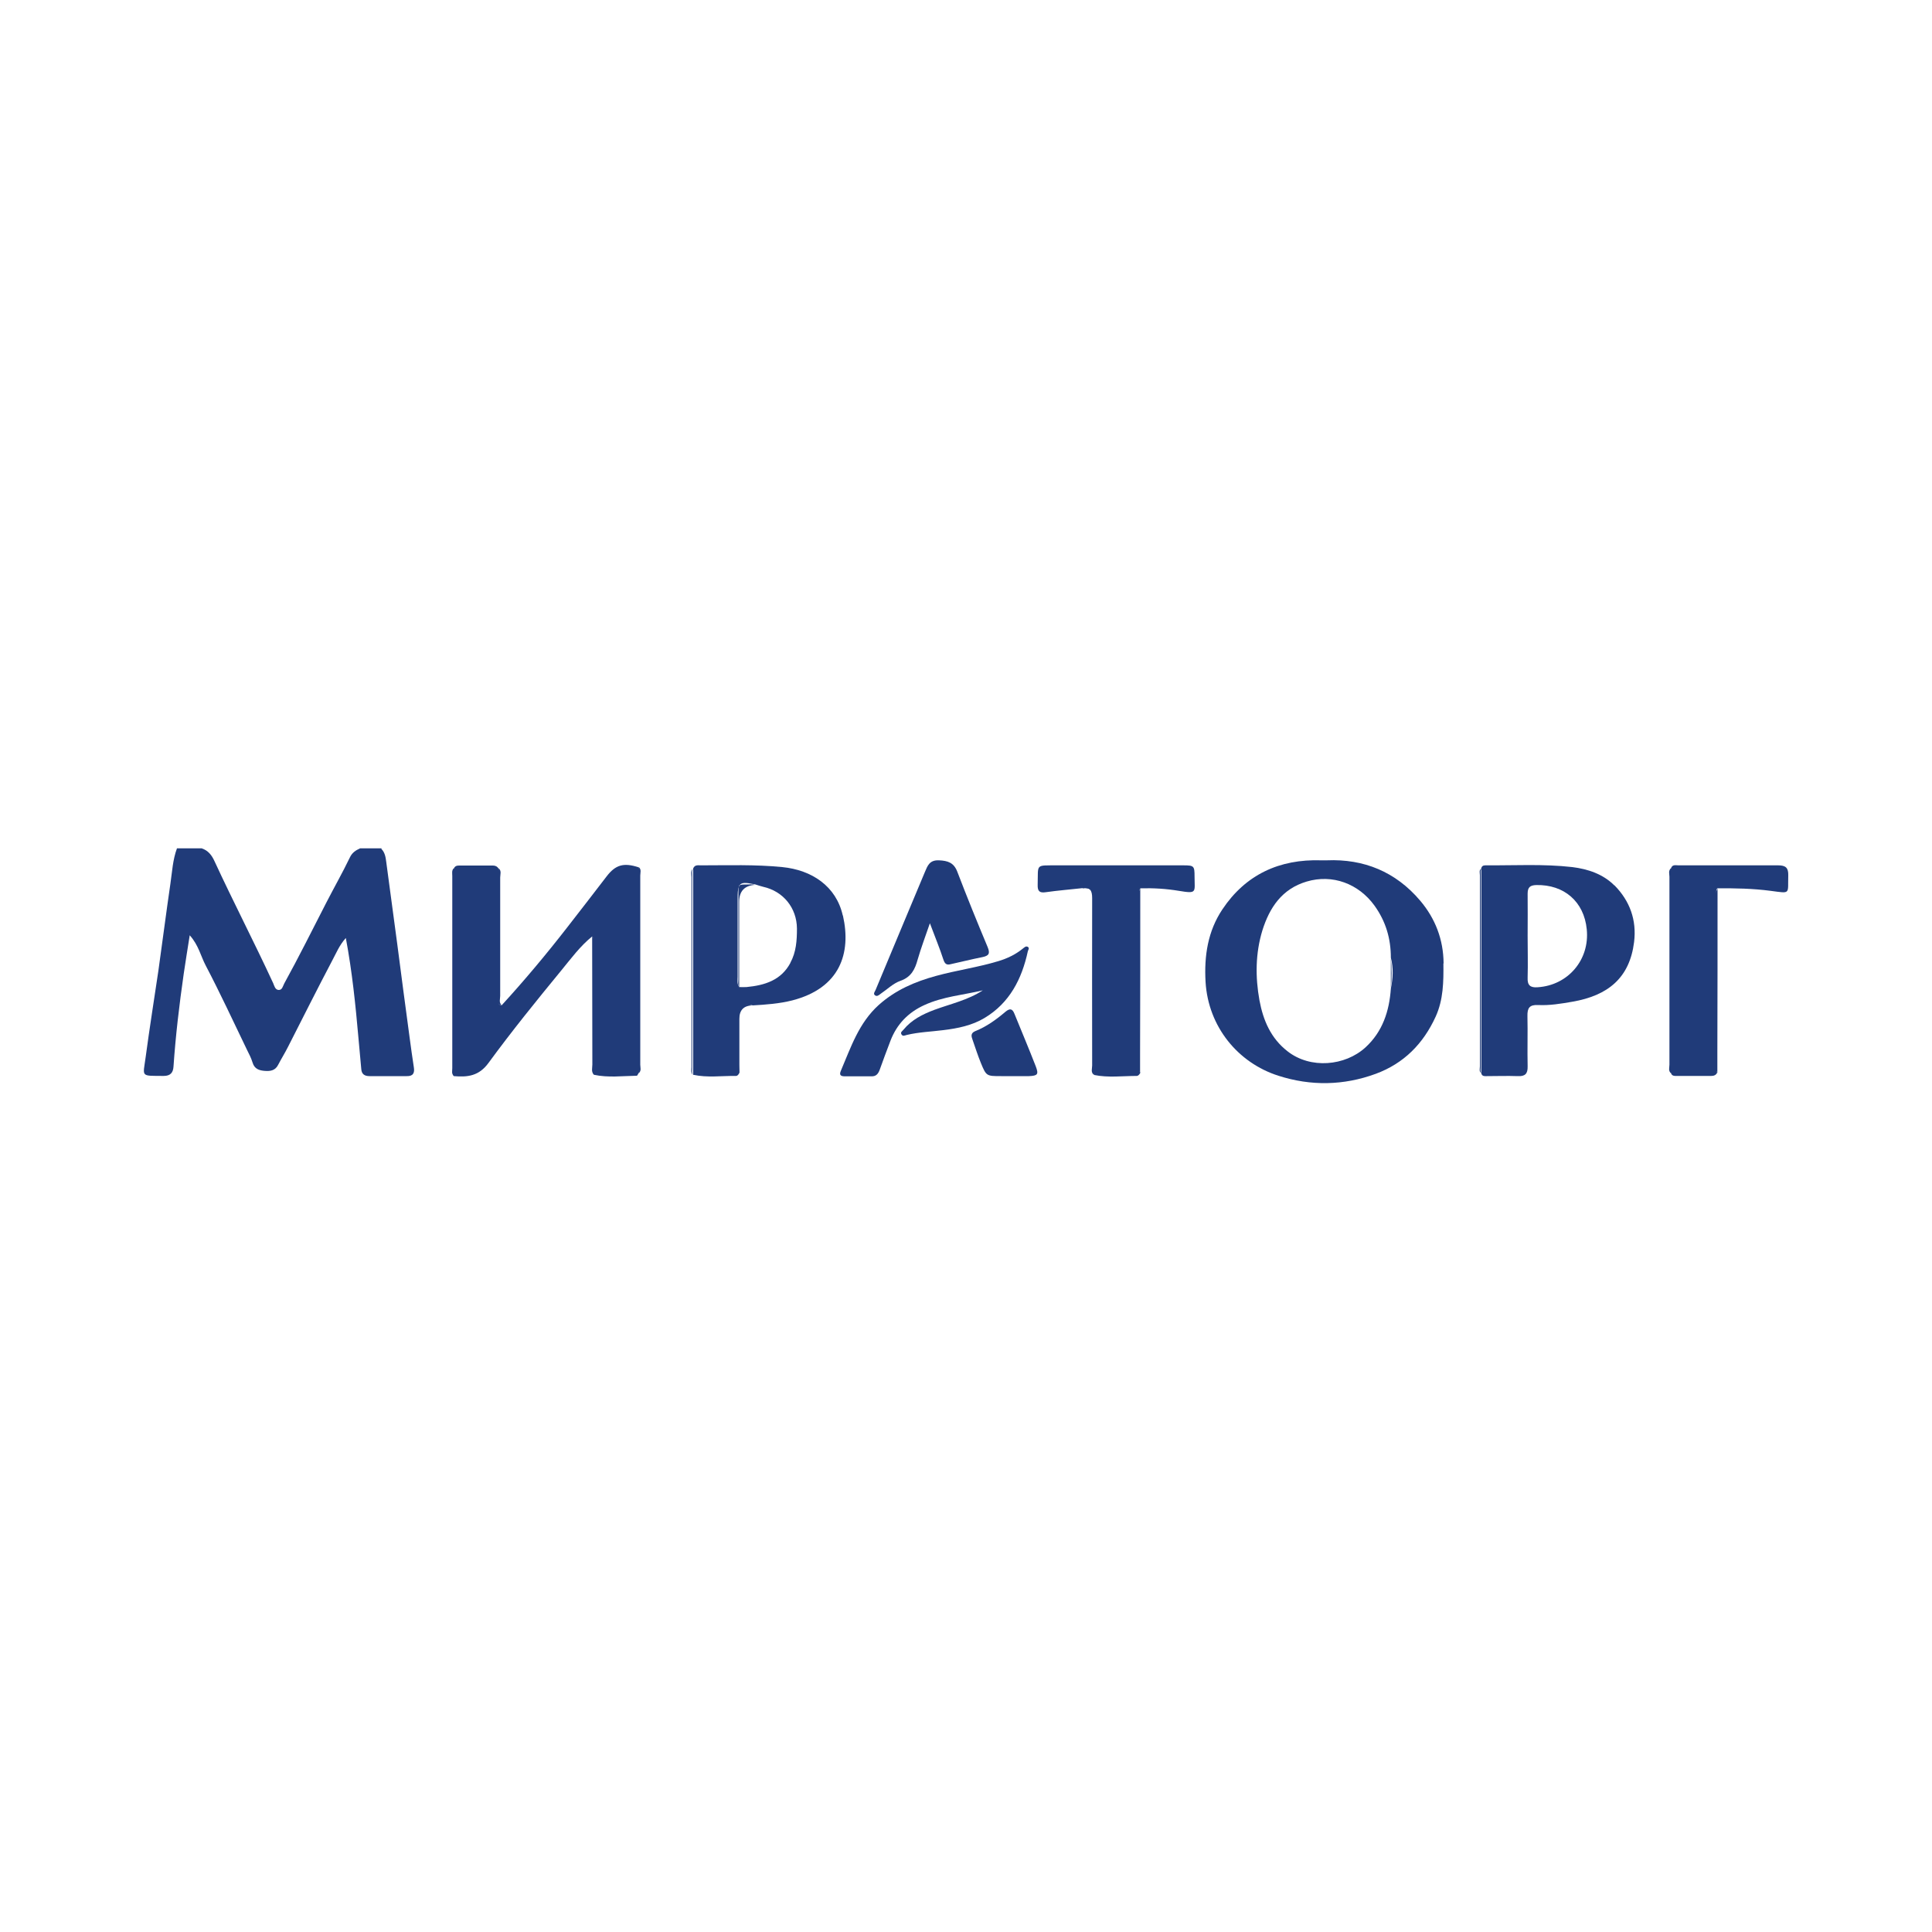
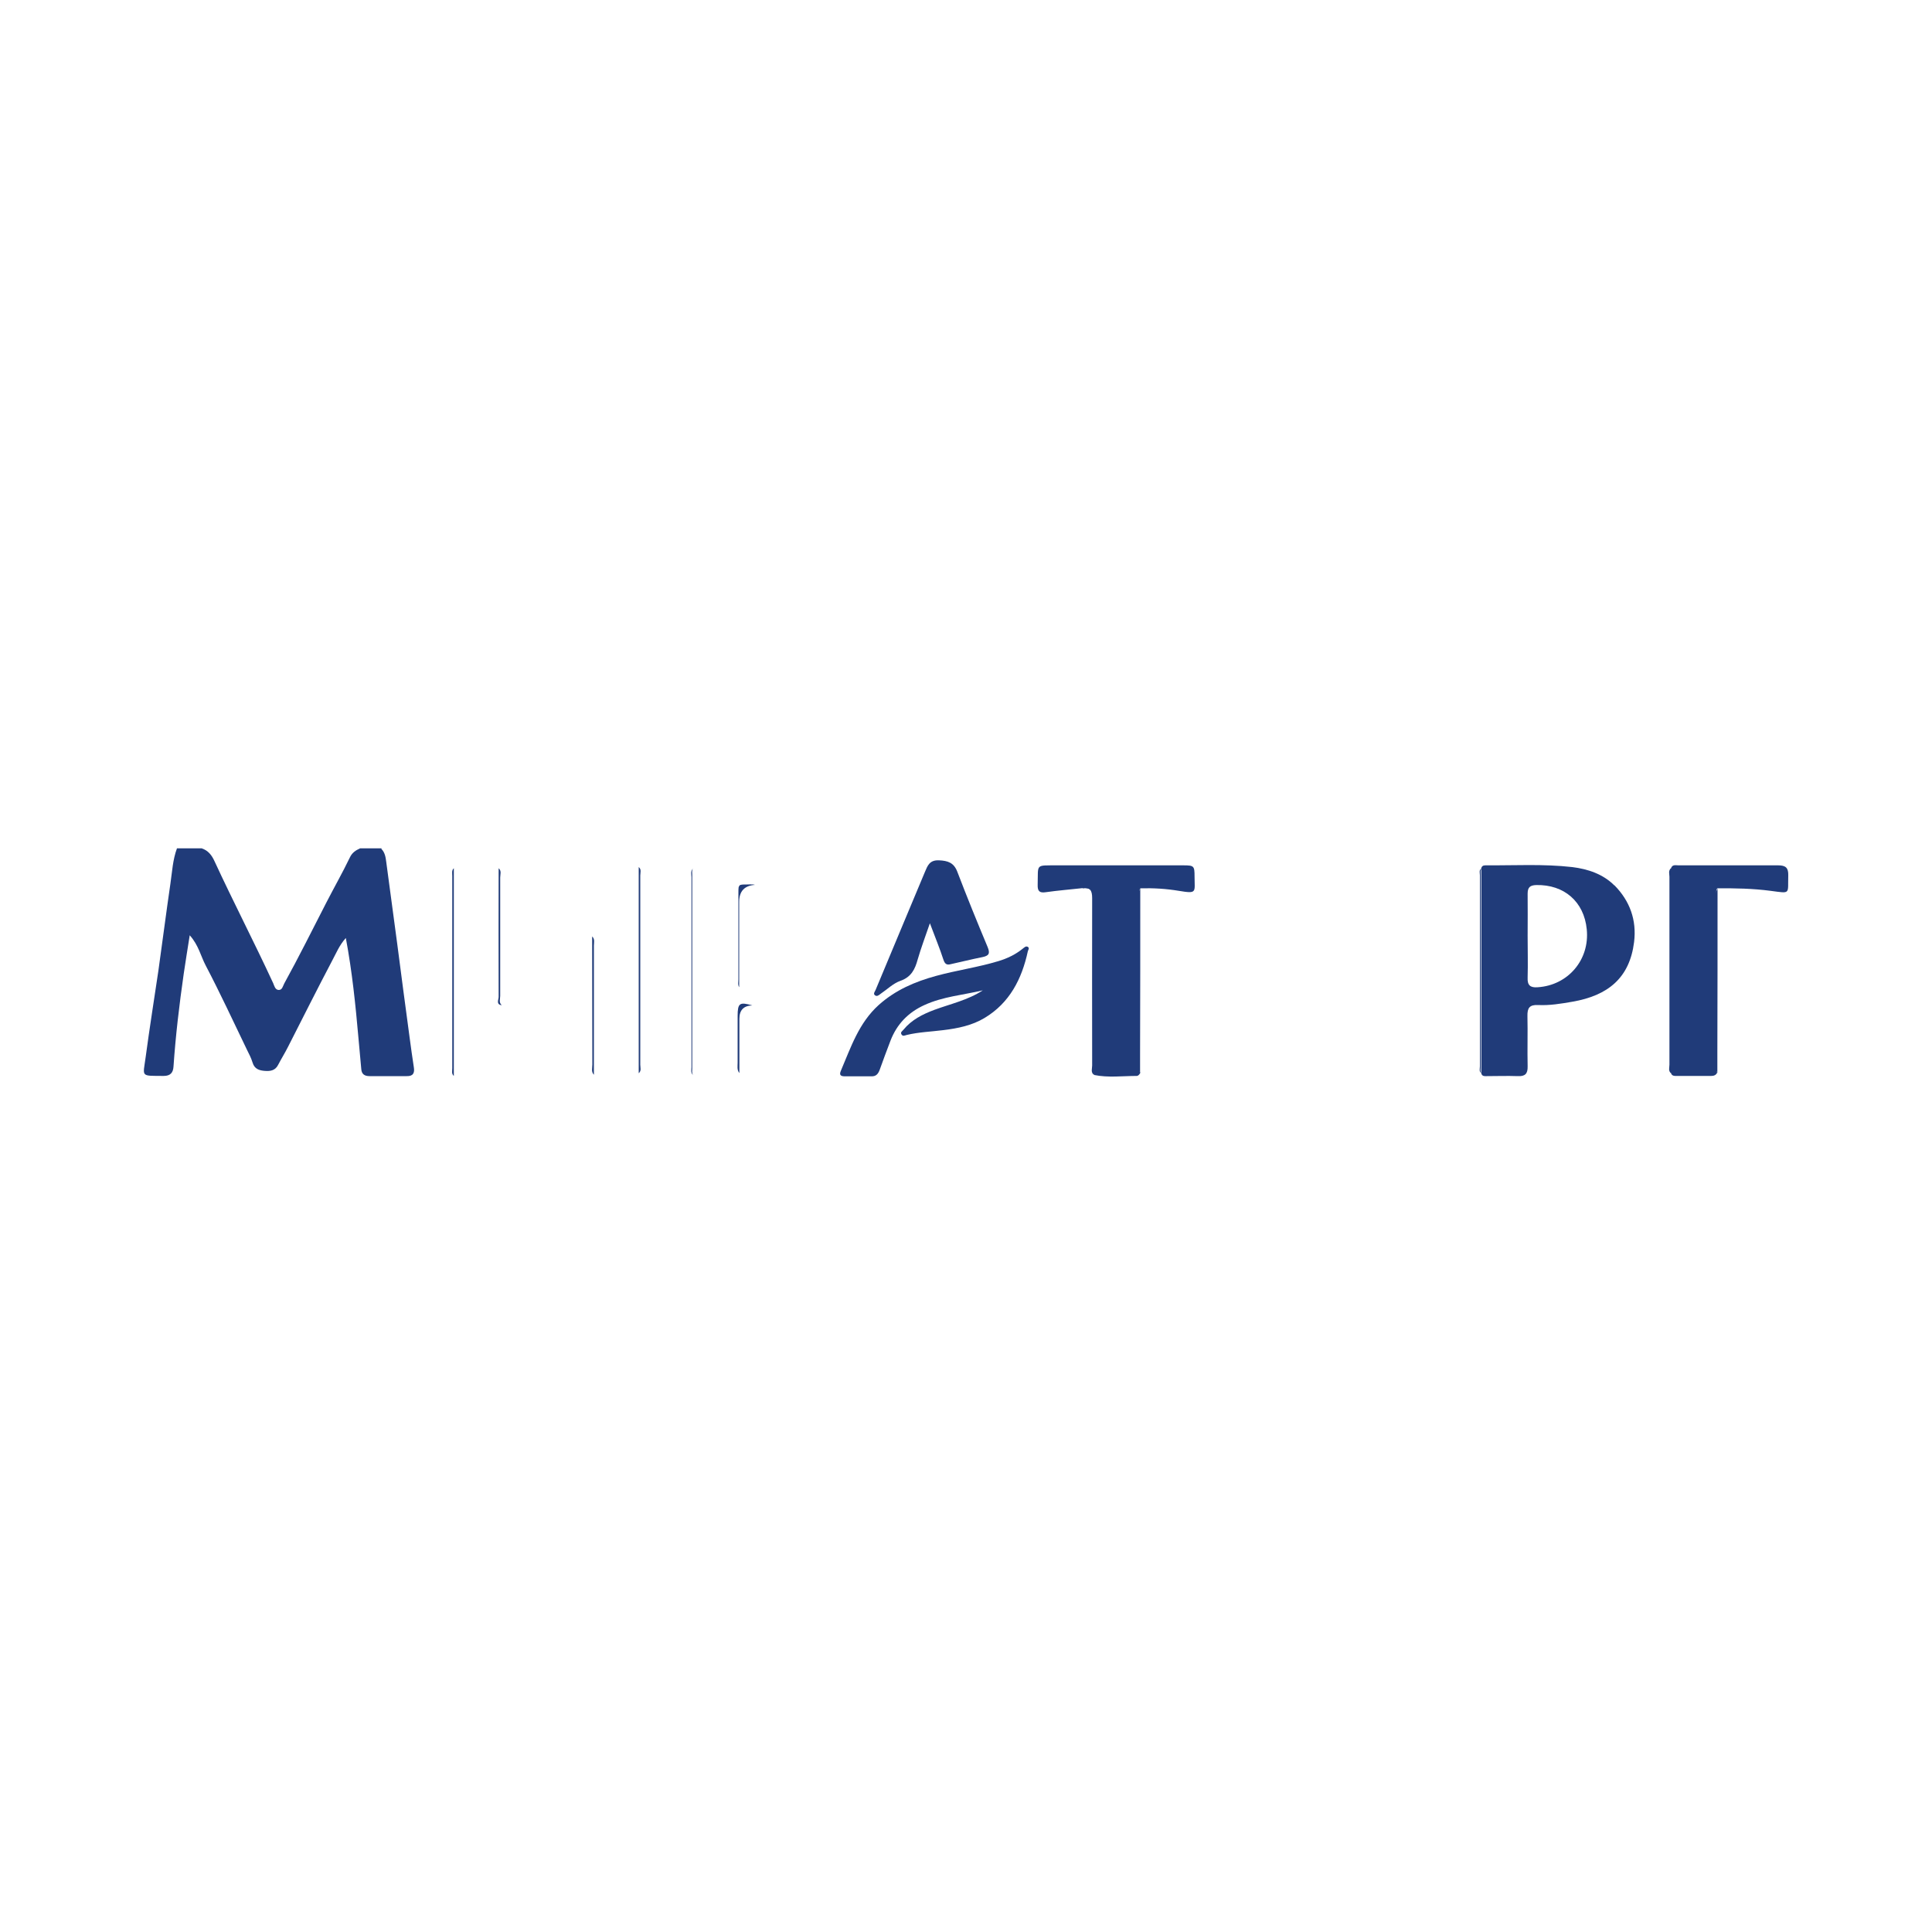
<svg xmlns="http://www.w3.org/2000/svg" version="1.1" viewBox="0 0 1000 1000">
  <defs>
    <style> .cls-1 { fill: #203b79; } </style>
  </defs>
  <g>
    <g id="_Слой_1" data-name="Слой_1">
      <g>
        <path class="cls-1" d="M197.4,439.4c1.8,1.8,2.2,4.2,2.5,6.6,1.9,14.2,3.8,28.3,5.7,42.5,2.1,16.1,4.2,32.3,6.4,48.4.7,5.2,1.4,10.4,2.2,15.5.5,3-.4,4.7-3.7,4.6-6.4,0-12.8,0-19.2,0-2.6,0-4.1-1-4.3-3.6-.5-5.5-1-11-1.5-16.5-1.5-16.9-3.2-33.8-6.5-51.4-3.4,3.8-5,7.9-7,11.6-7.8,14.8-15.3,29.8-22.9,44.7-1.6,3.2-3.5,6.2-5.1,9.3-1.5,3-4,3.4-6.8,3.2-2.9-.2-5.5-.9-6.5-4.4-.7-2.3-1.8-4.4-2.9-6.6-7-14.5-13.8-29.2-21.3-43.5-2.6-4.9-3.7-10.6-8.3-15.7-1.1,7.2-2.2,13.5-3.1,19.9-2.3,16-4.2,32-5.3,48.1-.2,3.1-1.6,4.8-5.1,4.8-12.2-.1-10.7.7-9.3-9.8,2-15,4.4-29.9,6.6-44.8,2.1-14.9,4-29.9,6.2-44.9.9-6.1,1.2-12.4,3.4-18.3h12.8c3.3,1.1,5.2,3.5,6.6,6.6,9.8,21.2,20.6,42,30.4,63.2.6,1.4,1,3.4,2.8,3.5,1.9.1,2.2-2,2.9-3.3,7.6-13.8,14.6-27.9,21.8-41.9,4-7.8,8.4-15.5,12.2-23.4,1.1-2.4,3-3.7,5.3-4.7h11.1Z" />
-         <path class="cls-1" d="M306.5,484.7c-6.2,5-10.9,11.4-15.9,17.5-12.9,15.7-25.7,31.5-37.7,47.9-5,6.9-10.9,7.5-18,6.9-.7-1-.4-2.2-.4-3.3,0-33.6,0-67.2,0-100.8,0-1.1-.3-2.3.4-3.3.5-1.3,1.5-1.6,2.7-1.6,5.8,0,11.7,0,17.5,0,1.2,0,2.2.4,2.9,1.5.8,1.5.4,3.1.4,4.6,0,20.9,0,41.7,0,62.6,0,1.2-1.3,3.2,1.2,3.7,11.9-13,23.2-26.5,34-40.4,6.9-8.8,13.6-17.6,20.4-26.4,4.6-6,8.8-7.2,16.5-4.7.6,1.1.4,2.2.4,3.3,0,33.3,0,66.7,0,100,0,1.1.3,2.3-.4,3.3-.3.4-.6,1.3-.9,1.3-7.4.1-14.8,1.1-22.2-.5-.8-1.5-.4-3.1-.4-4.6,0-20.8,0-41.7,0-62.5,0-1.5.6-3.1-.5-4.5Z" />
        <path class="cls-1" d="M560.3,459.7c-6.3.7-12.7,1.2-19,2.1-3.3.5-4.3-.6-4.2-3.8.3-11.1-1.4-10,10.1-10.1,21.8,0,43.5,0,65.3,0,5.5,0,5.8.3,5.8,5.8,0,8.1,1.5,9-8.1,7.4-6.6-1.1-13.2-1.5-19.9-1.3-.8.8-.5,1.9-.5,2.8,0,30.1,0,60.1,0,90.2,0,.8-.1,1.7.4,2.5-.4.8-1,1.6-1.9,1.6-7.3,0-14.7,1-22-.5-.8-1.5-.4-3.1-.4-4.6,0-29.1,0-58.2,0-87.4q0-5.3-5.4-4.6Z" />
        <path class="cls-1" d="M864.9,449.5c.6-2.2,2.5-1.6,3.9-1.6,17.2,0,34.4,0,51.6,0,3.9,0,5.3,1.3,5.2,5.2-.3,9.8,1.5,9.4-9.1,8-9.1-1.2-18.4-1.4-27.6-1.3-.8.8-.5,1.9-.5,2.8,0,30,0,60.1,0,90.1,0,.8-.1,1.7.4,2.5-.6,1.3-1.7,1.7-3.1,1.7-6.2,0-12.4,0-18.6,0-1.1,0-1.9-.4-2.2-1.5-.7-1-.4-2.2-.4-3.3,0-33.1,0-66.2,0-99.4,0-1.1-.3-2.3.4-3.3Z" />
        <path class="cls-1" d="M508.7,512.6c-10.1,2.4-20.6,3.2-30.2,7.6-8.4,3.8-14.3,9.9-17.6,18.5-1.9,5-3.8,10-5.6,15.1-.8,2.1-1.9,3.4-4.3,3.3-4.5,0-9.1,0-13.7,0-1.9,0-3.1-.5-2.1-2.8,5.2-12.2,9.3-24.8,19.6-34.1,8.7-7.8,18.8-12.1,29.8-15.1,10.6-2.9,21.5-4.4,32.1-7.6,4.7-1.4,9-3.5,12.7-6.5.8-.6,1.6-1.5,2.6-.9,1,.6.2,1.5,0,2.3-3.1,14.3-9.4,26.7-22.4,34.5-6.5,3.9-13.9,5.4-21.4,6.3-6.3.8-12.7,1-18.9,2.5-.9.2-2,.9-2.7-.3-.7-1.2.5-1.7,1.1-2.5,4.2-5.1,9.8-7.9,15.9-10.2,8.4-3.1,17.3-5,25.1-10.1Z" />
        <path class="cls-1" d="M481.3,477.9c-2.4,7-4.6,12.8-6.3,18.7-1.4,5.1-3.3,9.1-9,11.1-3.7,1.3-6.8,4.4-10.2,6.7-.9.7-1.9,1.6-3,.7-.9-.8,0-1.8.4-2.7,4.9-11.7,9.8-23.5,14.7-35.2,3.6-8.6,7.2-17.2,10.8-25.8,1.4-3.3,2.4-6.3,7.3-6.1,4.6.2,7.7,1.2,9.5,5.9,5,13.1,10.3,26.1,15.7,39,1.4,3.4.6,4.5-2.7,5.2-5.6,1.1-11.1,2.5-16.6,3.7-2,.5-2.9-.3-3.6-2.4-1.9-5.9-4.3-11.6-6.9-18.6Z" />
-         <path class="cls-1" d="M523.3,557c-1.7,0-3.4,0-5.1,0-7.6,0-7.7,0-10.5-6.8-1.6-3.9-2.9-8-4.3-12-.6-1.7-1.2-3.4,1.4-4.5,5.8-2.3,10.9-6,15.6-10,2.3-1.9,3.6-1.7,4.7,1.1,3.7,9.1,7.5,18.1,11,27.1,1.6,4.2,1,4.9-3.5,5.1-.3,0-.6,0-.9,0-2.8,0-5.7,0-8.5,0Z" />
        <path class="cls-1" d="M234.9,449.5c0,35.8,0,71.6,0,107.4-1.3-1.1-.8-2.6-.8-4,0-33.2,0-66.3,0-99.5,0-1.4-.4-2.9.8-4Z" />
        <path class="cls-1" d="M330.6,555.5c0-35.6,0-71.1,0-106.7,1.5,1.2.8,2.9.8,4.4,0,32.6,0,65.3,0,97.9,0,1.5.7,3.1-.8,4.4Z" />
        <path class="cls-1" d="M864.9,449.5c0,35.3,0,70.6,0,106-1.5-1.2-.8-2.9-.8-4.4,0-32.4,0-64.8,0-97.3,0-1.5-.7-3.1.8-4.4Z" />
        <path class="cls-1" d="M560.3,459.7c5-1.3,5.8-.7,5.8,4.4,0,30.7,0,61.5,0,92.2-1.6-1.4-.8-3.2-.8-4.8,0-28.9-.1-57.8,0-86.6,0-4.1-1.1-5.7-5.1-5.2Z" />
-         <path class="cls-1" d="M590,555.3c-1-1.8-.8-3.9-.8-5.8,0-27.8,0-55.6,0-83.4,0-2.1-.2-4.3,1-6.2,0,28.6,0,57.1-.1,85.7,0,3.3,0,6.5,0,9.8Z" />
+         <path class="cls-1" d="M590,555.3c-1-1.8-.8-3.9-.8-5.8,0-27.8,0-55.6,0-83.4,0-2.1-.2-4.3,1-6.2,0,28.6,0,57.1-.1,85.7,0,3.3,0,6.5,0,9.8" />
        <path class="cls-1" d="M888.8,555.3c-1-1.9-.8-3.9-.8-5.8,0-27.8,0-55.6,0-83.4,0-2.1-.2-4.3,1-6.2,0,28.4,0,56.8-.1,85.2,0,3.4,0,6.8,0,10.2Z" />
        <path class="cls-1" d="M259.7,520.3c-3.1-.4-1.6-2.9-1.6-4.3-.1-22.2,0-44.4,0-66.6,1.6,1.4.8,3.2.8,4.8,0,20.4,0,40.9,0,61.3,0,1.6-.8,3.4.8,4.8Z" />
        <path class="cls-1" d="M306.5,484.7c1.5,1.4.9,3.2.9,4.8,0,22.3,0,44.5,0,66.8-1.5-1.6-.8-3.5-.8-5.3,0-22.1-.1-44.2-.1-66.3Z" />
        <path class="cls-1" d="M382.6,555.3c-1.2-1.6-.8-3.5-.8-5.3,0-8.1,0-16.1,0-24.2,0-6.6,1-7.3,7.6-5.4q-6.7.2-6.7,6.9c0,9.4,0,18.7,0,28.1Z" />
        <g>
-           <path class="cls-1" d="M747.2,498.6c-.1-12.3-4.3-23.2-12.1-32.4-12.7-15-29.2-21.7-48.3-20.9-1.3,0-2.2,0-3,0-21.6-.7-39.1,7.4-51.1,25.4-7.5,11.2-9.5,24-8.7,37.6,1.4,23.1,16.7,41.8,37.7,48.5,16.8,5.4,33.8,5.1,50.4-1,14.6-5.4,24.6-15.6,31-29.6,4-8.8,4.1-18.1,4-27.5ZM719.9,511.7c-.8,11.7-4.3,22.3-13.1,30.4-10.6,9.7-28.5,11.3-40.3,2.1-8.8-6.8-12.7-16.2-14.6-26.4-2.2-12.1-2.1-24.4,1.5-36.2,3.7-11.8,10.1-21.5,22.9-25.3,13.4-4,26.9,1.1,35.1,12.4,5.9,8.2,8.5,17.1,8.5,27,1.4,5.3,1.1,10.7,0,16Z" />
-           <path class="cls-1" d="M719.9,495.8c0,5.3,0,10.7,0,16,.5-5.3.5-10.7,0-16Z" />
-         </g>
+           </g>
        <g>
          <path class="cls-1" d="M835.6,458.3c-5.9-5.9-13.7-8.5-21.8-9.5-14.9-1.7-30-.8-45-.9-1.1,0-1.9.4-2.1,1.6v105.9c.3,1.8,1.7,1.6,3,1.6,5.3,0,10.5-.2,15.8,0,3.9.2,5.3-1.2,5.2-5.1-.2-8.6.1-17.3-.1-26-.1-4.2,1.1-5.9,5.5-5.7,6,.3,11.9-.7,17.7-1.7,18.6-3.2,29.7-12.4,32-30.9,1.4-11.4-2.2-21.3-10.2-29.4ZM795.9,511c-3.8.3-5.4-1-5.2-5,.2-7.2,0-14.5,0-21.7,0-7.2.1-14.5,0-21.7,0-3.3,1.2-4.4,4.5-4.5,14.4-.3,24.7,8.6,26.1,22.9,1.6,15.8-9.7,29-25.4,30Z" />
          <path class="cls-1" d="M766.4,552.5c0-33.4,0-66.8,0-100.1,0-1-.2-2,.4-2.9-1.4.9-.8,2.3-.8,3.5,0,33,0,66,0,99,0,1.2-.6,2.6.8,3.5-.7-.9-.4-1.9-.4-2.9Z" />
        </g>
        <g>
-           <path class="cls-1" d="M436.2,473.8c-3.4-15.1-16-23.5-31.3-25-14-1.4-28.1-.9-42.1-.9-1.5,0-3.2-.4-4,1.6,0,35.6,0,71.2,0,106.8h0c7.3,1.6,14.7.5,22.1.6.9,0,1.4-.8,1.8-1.6-.9-9.7-.2-19.5-.4-29.2-.1-6.6,0-6.6,6.8-5.9.1,0,.3.1.4.2,6.9-.4,13.9-.9,20.6-2.6,24.7-6.4,30.6-24.4,26.2-43.9ZM409.1,498.4c-4.8,9-13.3,11.6-22.7,12.5-1.3.1-2.6,0-3.8,0-1.2-1.6-.8-3.5-.8-5.4,0-13.5,0-27,0-40.4,0-2.8.1-4.7.6-6,0-.4.2-.8.5-1,1.1-1.4,3.1-1.3,7.1-.5.3,0,.7.1,1,.2,1.3.4,2.7.9,4,1.2,10.4,2.3,17.4,10.9,17.5,21.6,0,6.2-.4,12.2-3.4,17.7Z" />
          <path class="cls-1" d="M358.3,553c0-33.4,0-66.8,0-100.1,0-1.1-.3-2.3.4-3.3-1.4,1.3-.8,2.9-.8,4.4,0,32.8,0,65.6,0,98.4,0,1.3-.5,2.9.8,4-.7-1-.4-2.2-.4-3.3Z" />
          <path class="cls-1" d="M390.9,458c-.4,0-.7-.1-1-.2-1.1-.1-2.1,0-3.2,0-2.2,0-3.3,0-3.9.5-.2.3-.4.6-.5,1-.1.7-.1,1.7-.1,3.1,0,14.8,0,29.7,0,44.5,0,1.4-.4,2.8.4,4.1,0-14.7,0-29.5,0-44.2q0-8.3,8.3-8.8Z" />
        </g>
      </g>
    </g>
  </g>
</svg>